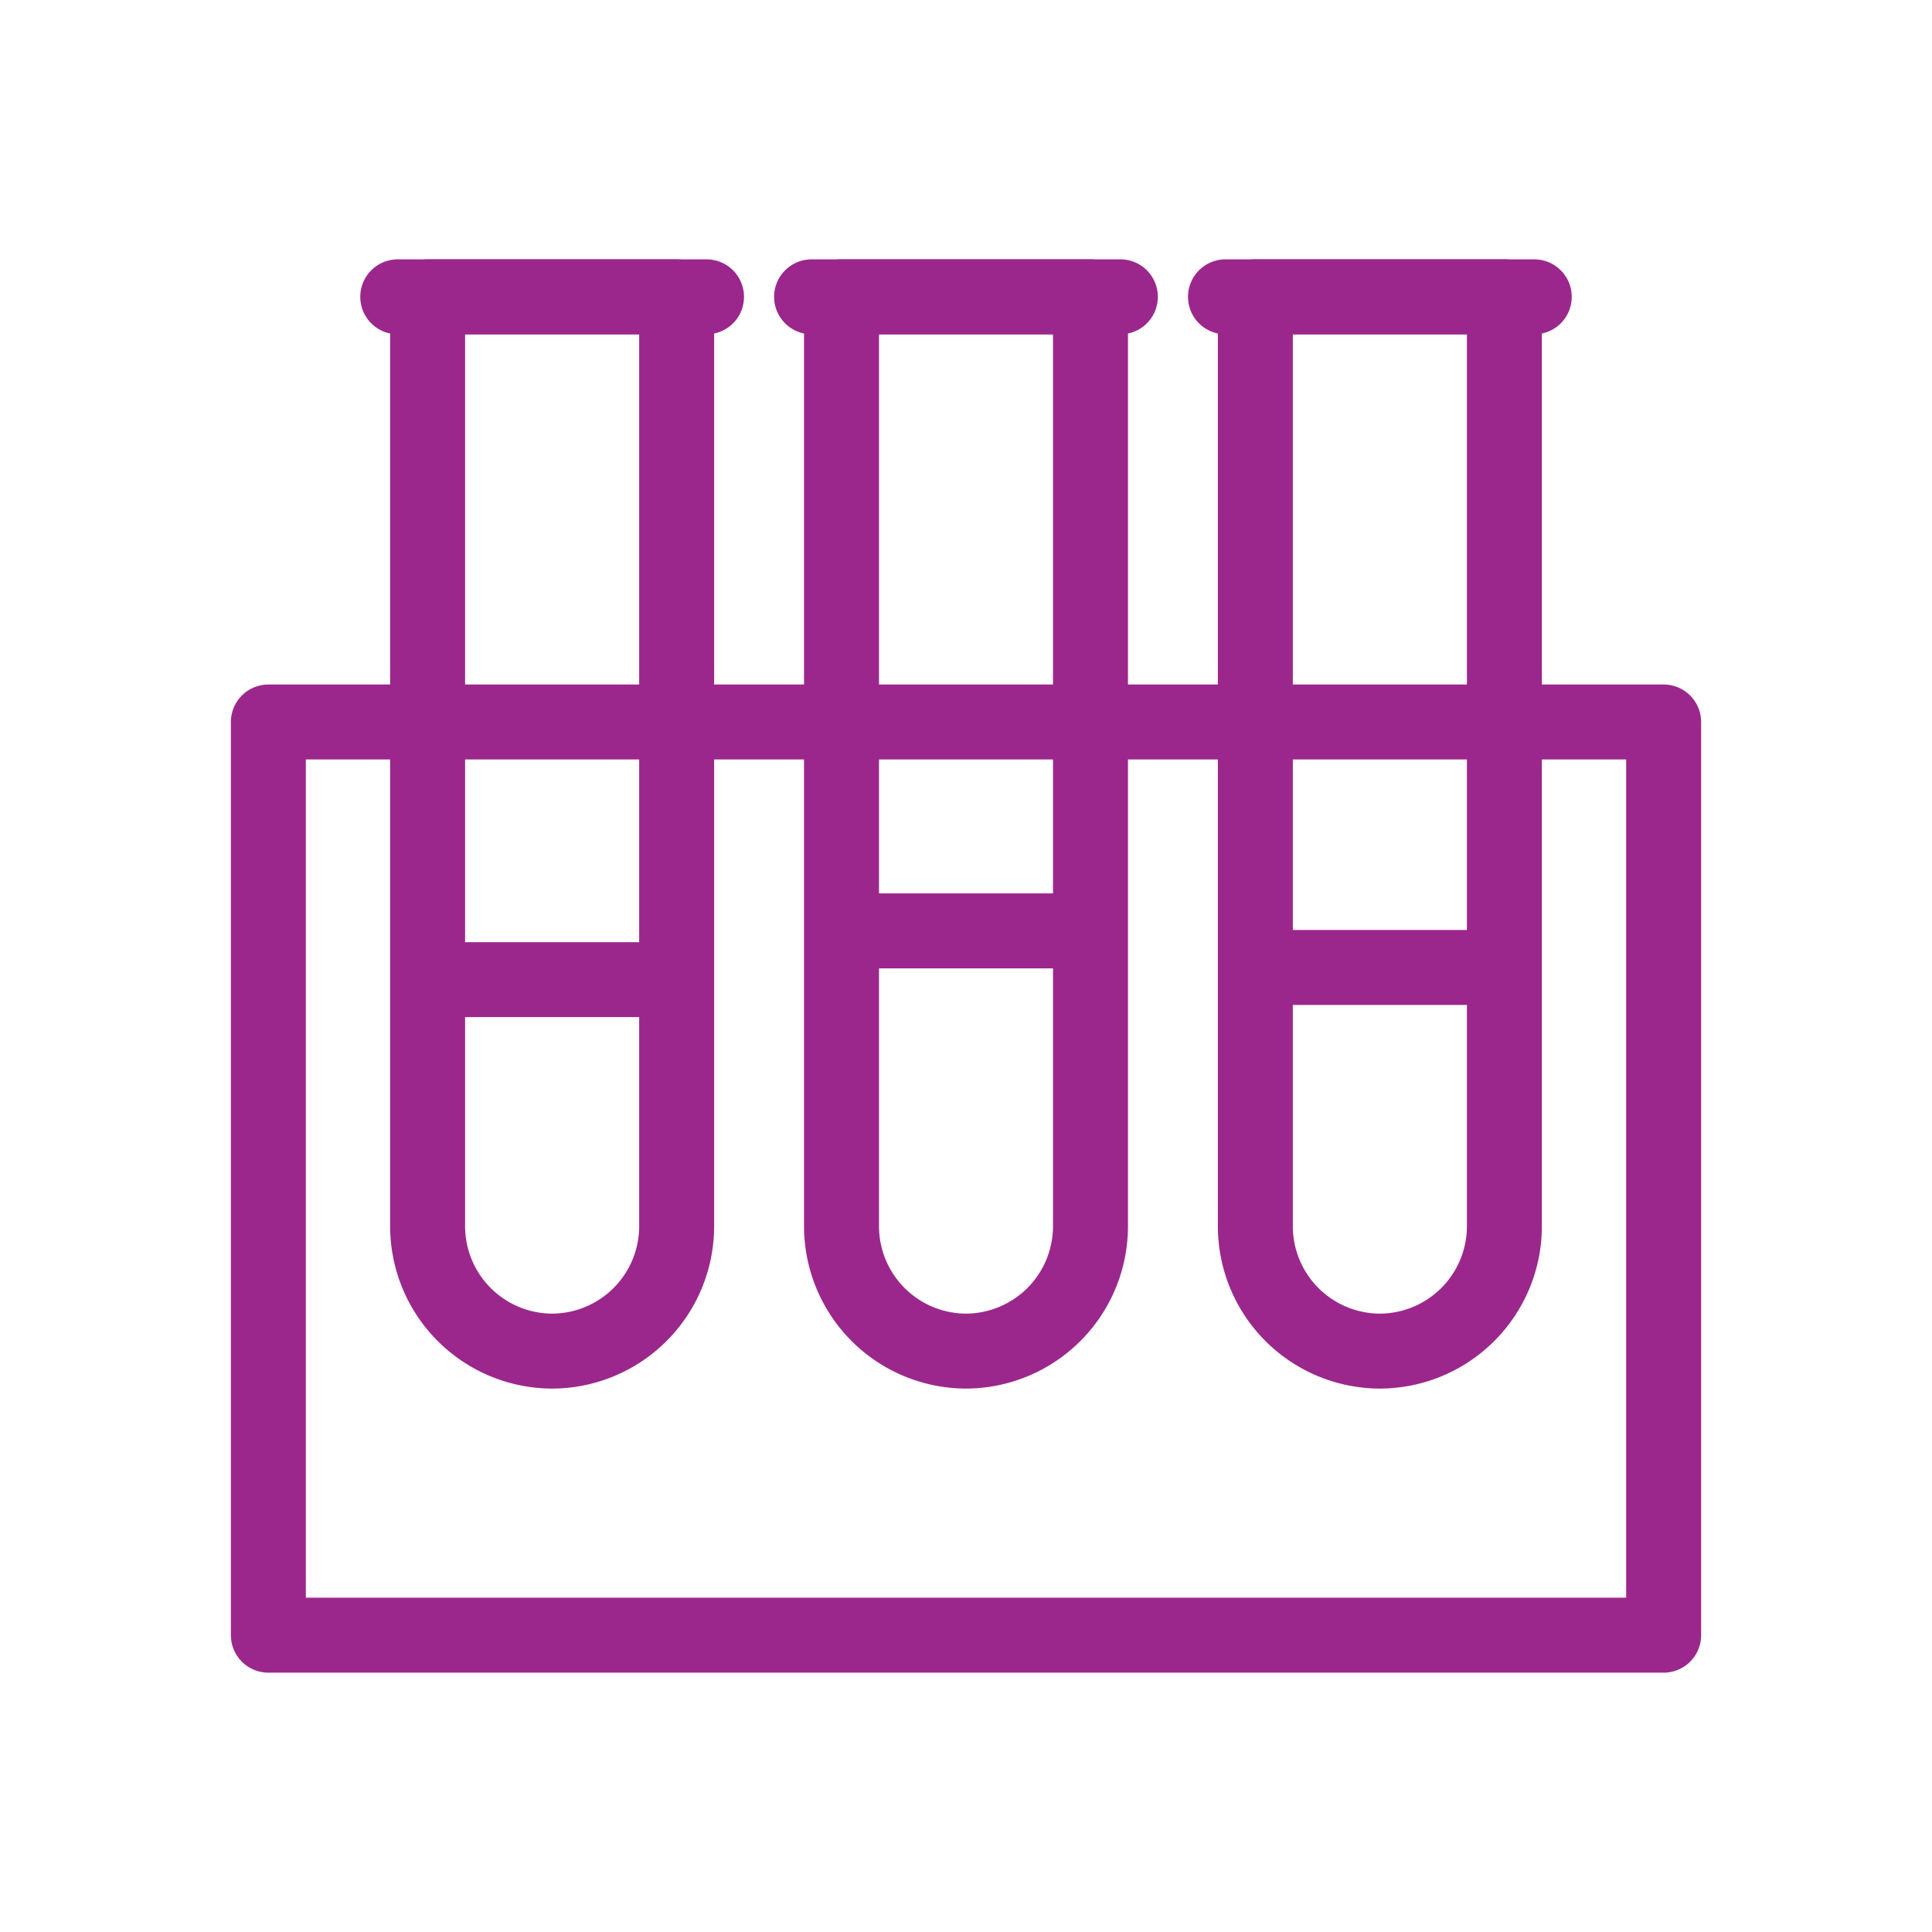
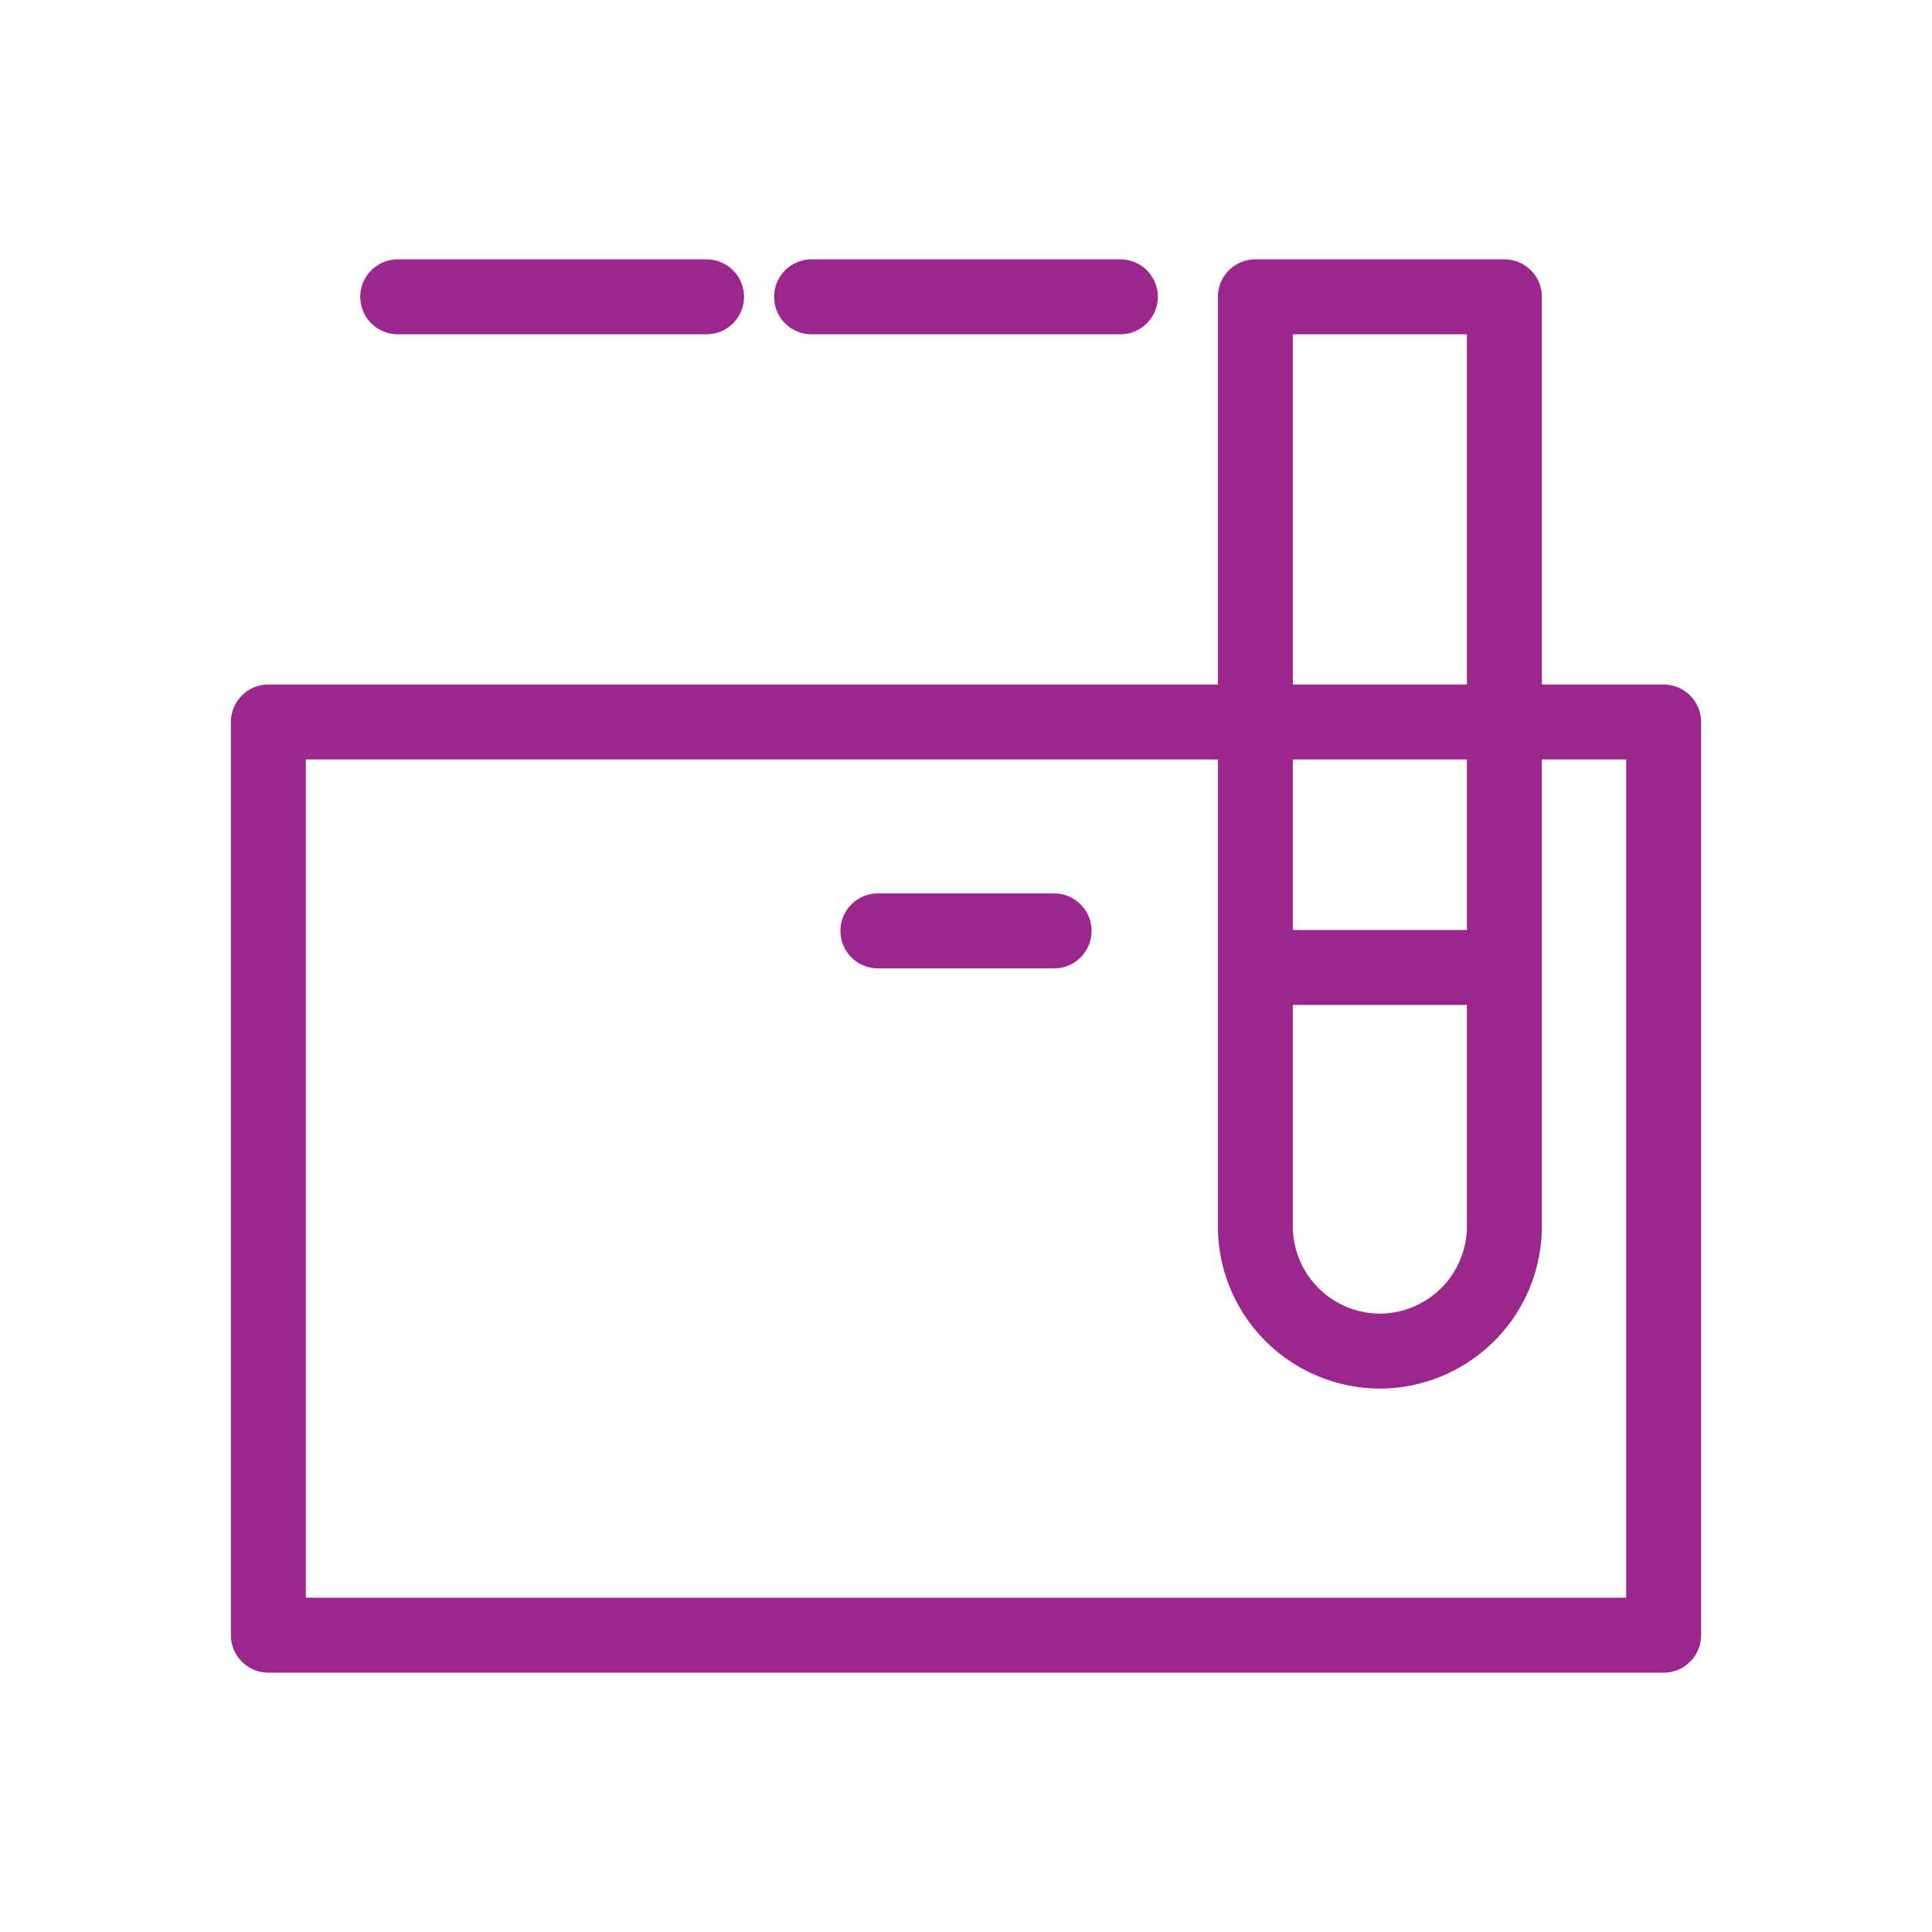
<svg xmlns="http://www.w3.org/2000/svg" id="Layer_1" data-name="Layer 1" viewBox="0 0 300 300">
-   <line x1="72.05" y1="152.12" x2="99.42" y2="152.12" style="fill:none;stroke:#9b278c;stroke-linecap:round;stroke-linejoin:round;stroke-width:11.639px" />
  <line x1="136.32" y1="144.55" x2="163.68" y2="144.55" style="fill:none;stroke:#9b278c;stroke-linecap:round;stroke-linejoin:round;stroke-width:11.639px" />
  <line x1="200.58" y1="150.23" x2="227.95" y2="150.23" style="fill:none;stroke:#9b278c;stroke-linecap:round;stroke-linejoin:round;stroke-width:11.639px" />
-   <path d="M66.4,46.09h38.67V190.46A19.4,19.4,0,0,1,85.74,209.8h0A19.4,19.4,0,0,1,66.4,190.46V46.09Z" style="fill:none;stroke:#9b278c;stroke-linecap:round;stroke-linejoin:round;stroke-width:11.639px" />
  <line x1="61.76" y1="46.09" x2="109.71" y2="46.09" style="fill:none;stroke:#9b278c;stroke-linecap:round;stroke-linejoin:round;stroke-width:11.639px" />
-   <path d="M130.67,46.09h38.66V190.46A19.4,19.4,0,0,1,150,209.8h0a19.4,19.4,0,0,1-19.33-19.34V46.09Z" style="fill:none;stroke:#9b278c;stroke-linecap:round;stroke-linejoin:round;stroke-width:11.639px" />
  <line x1="126.02" y1="46.09" x2="173.97" y2="46.09" style="fill:none;stroke:#9b278c;stroke-linecap:round;stroke-linejoin:round;stroke-width:11.639px" />
  <path d="M194.93,46.09H233.6V190.46a19.4,19.4,0,0,1-19.34,19.34h0a19.4,19.4,0,0,1-19.33-19.34V46.09Z" style="fill:none;stroke:#9b278c;stroke-linecap:round;stroke-linejoin:round;stroke-width:11.639px" />
-   <line x1="190.29" y1="46.09" x2="238.24" y2="46.09" style="fill:none;stroke:#9b278c;stroke-linecap:round;stroke-linejoin:round;stroke-width:11.639px" />
  <polygon points="41.67 112.11 258.33 112.11 258.33 253.91 41.67 253.91 41.67 112.11 41.67 112.11" style="fill:none;stroke:#9b278c;stroke-linecap:round;stroke-linejoin:round;stroke-width:11.639px" />
</svg>